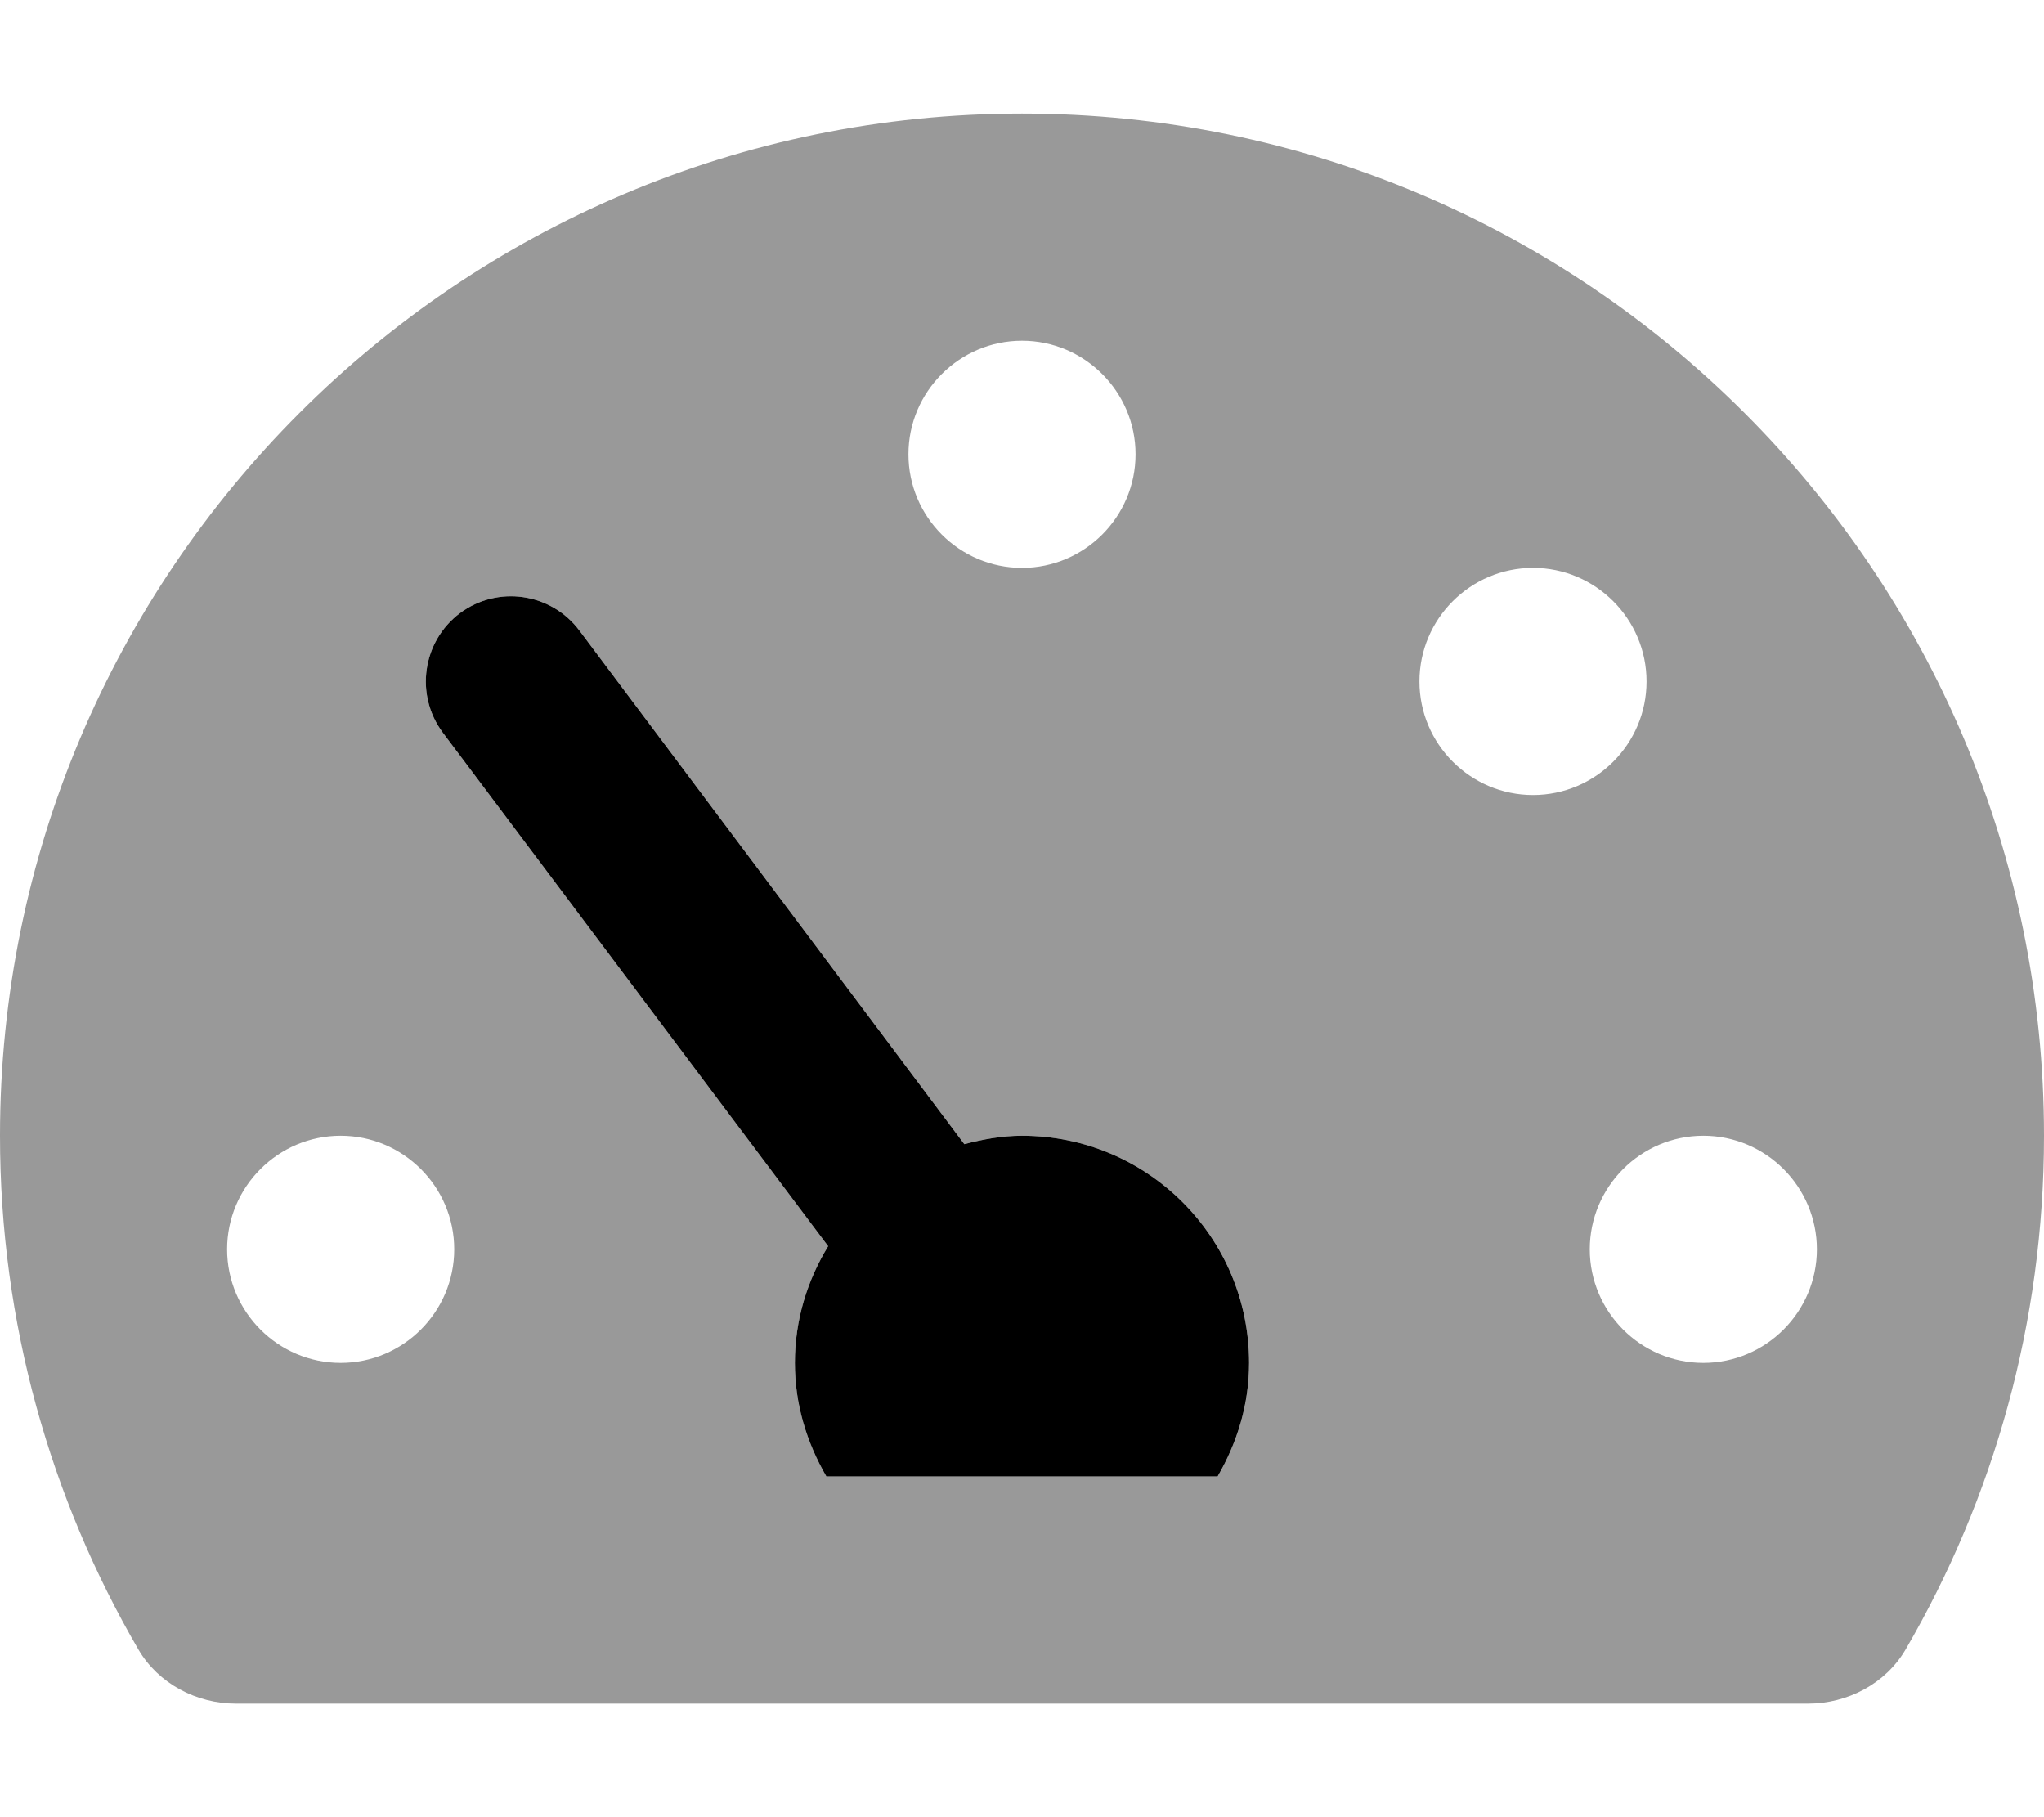
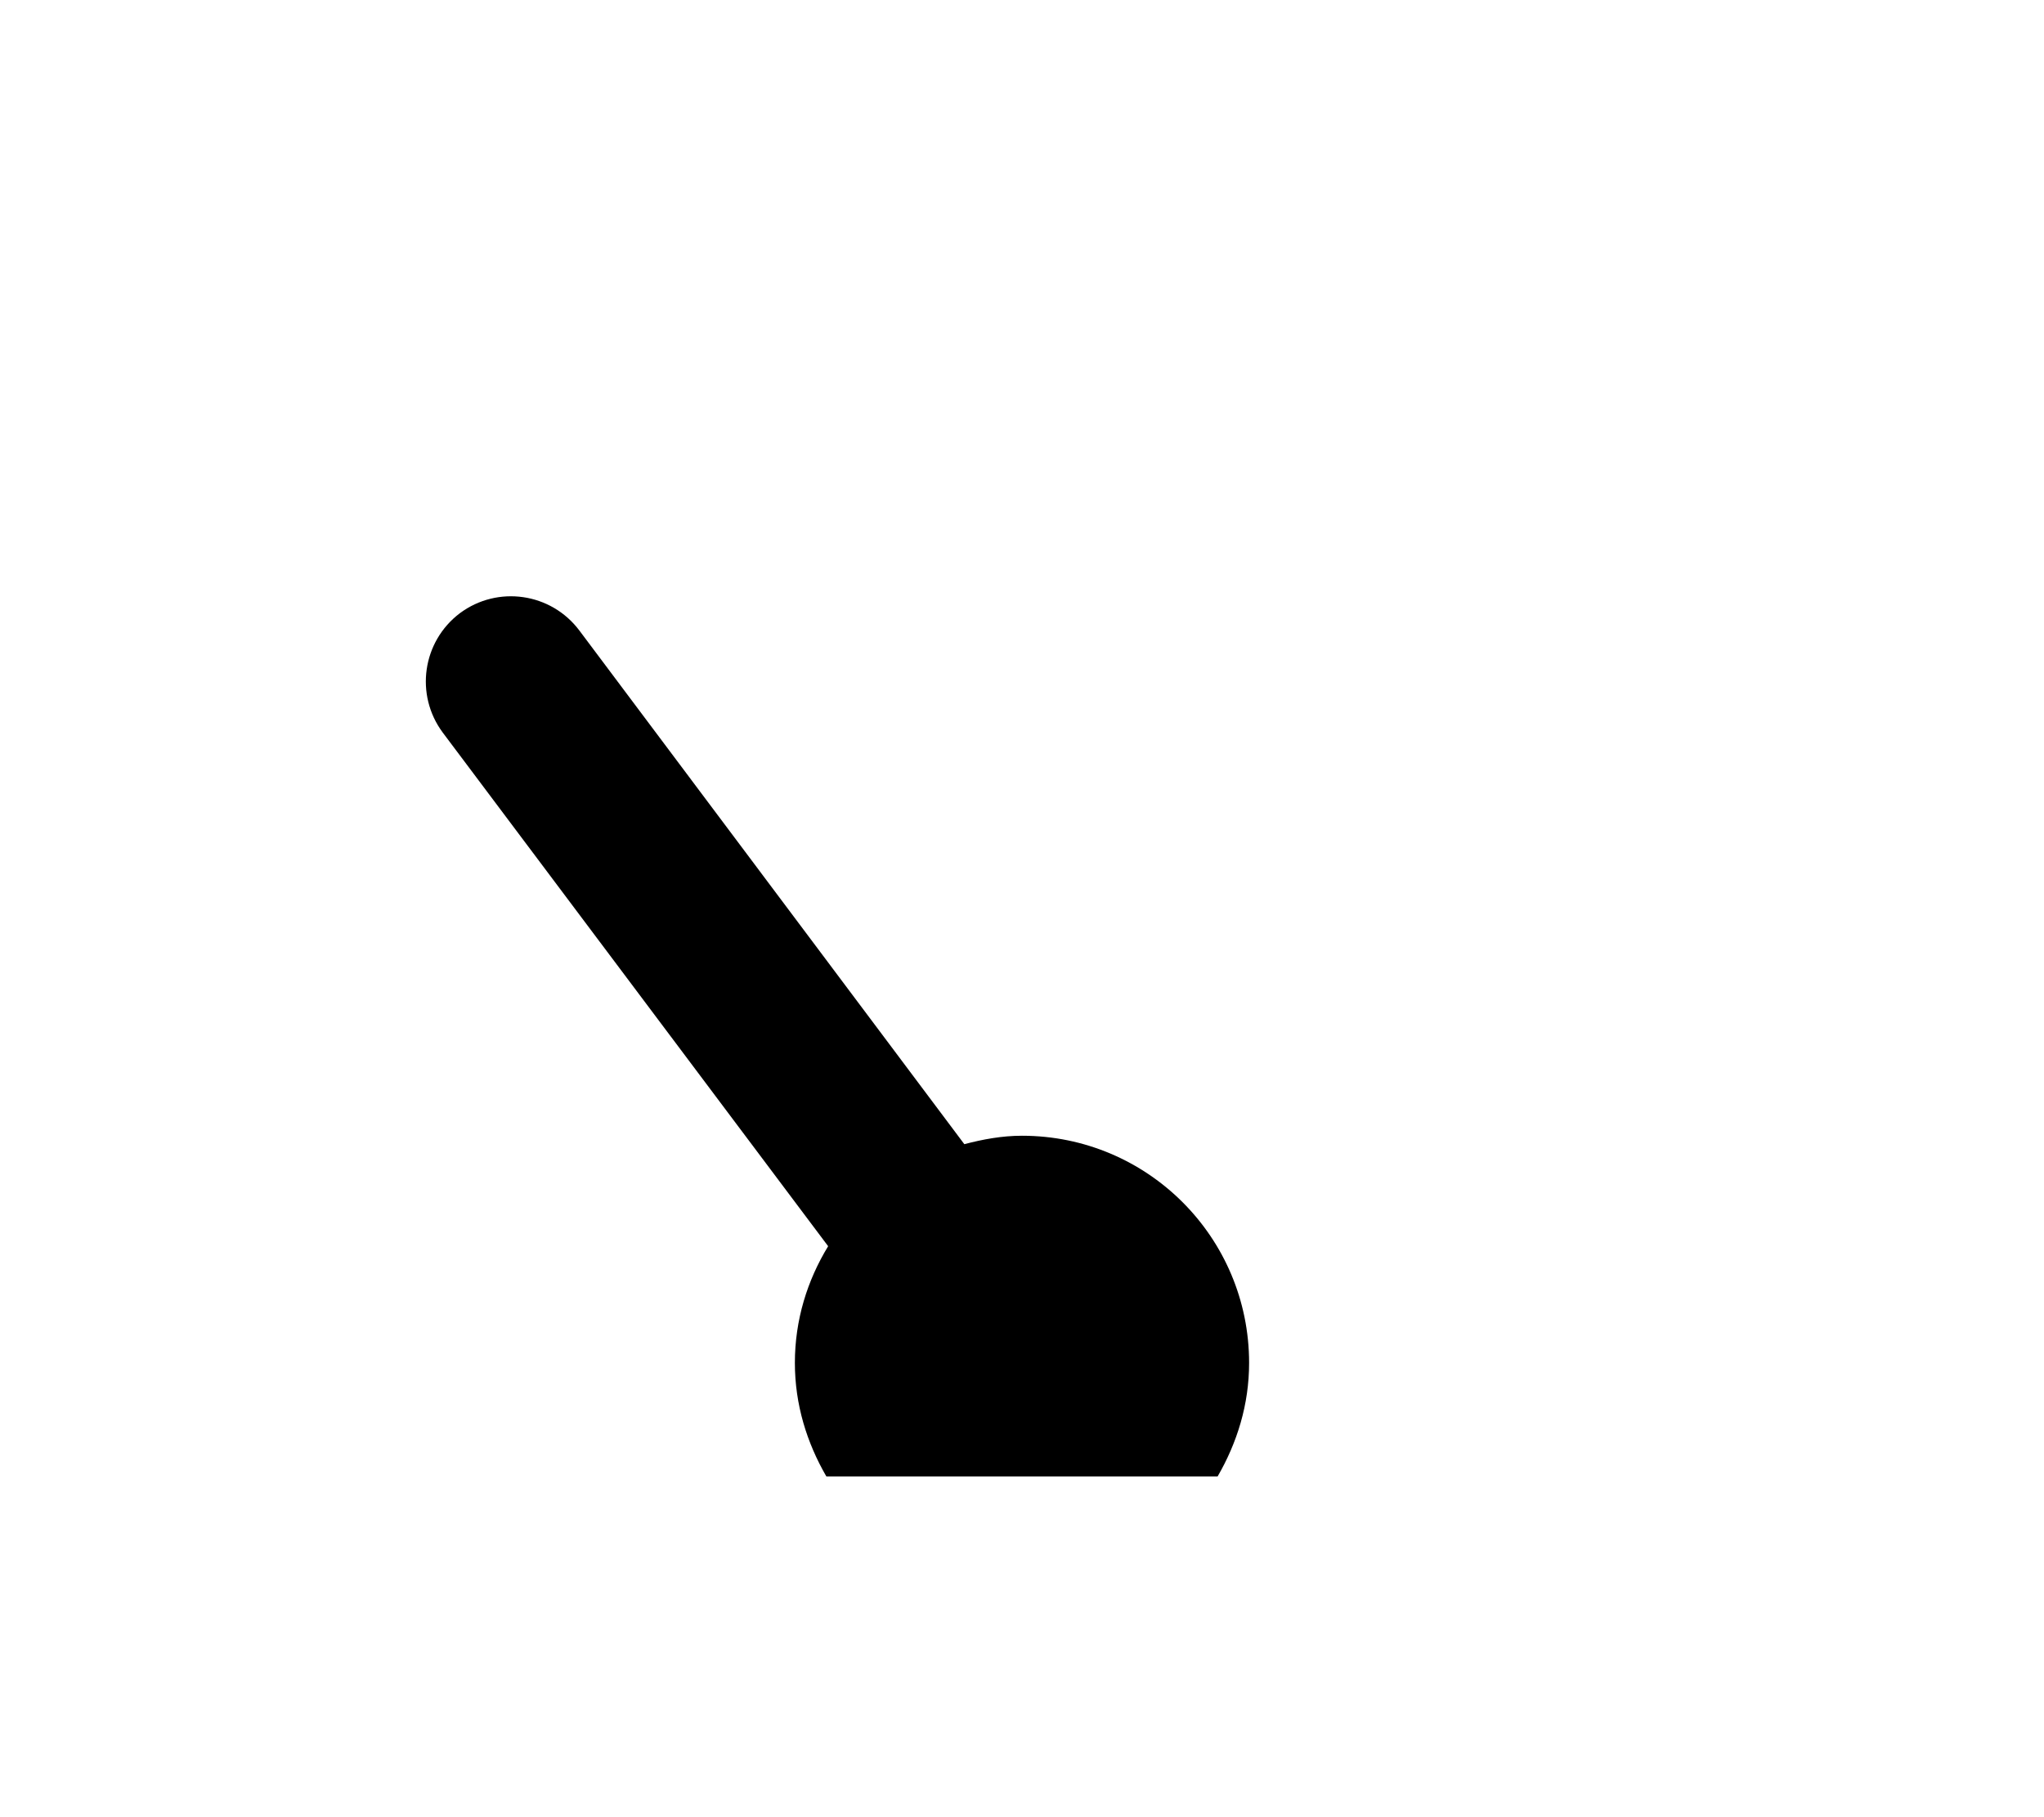
<svg xmlns="http://www.w3.org/2000/svg" viewBox="0 0 576 512">
  <defs>
    <style>.fa-secondary{opacity:.4}</style>
  </defs>
-   <path d="M288 32.001C129 32.001 0 161.001 0 320.001C0 372.751 14.25 422.251 39 464.751C44.625 474.376 55.375 480.001 66.5 480.001H509.5C520.625 480.001 531.375 474.376 537 464.751C561.75 422.251 576 372.751 576 320.001C576 161.001 447 32.001 288 32.001ZM288 96.001C305.625 96.001 320 110.376 320 128.001S305.625 160.001 288 160.001S256 145.626 256 128.001S270.375 96.001 288 96.001ZM96 384.001C78.375 384.001 64 369.626 64 352.001S78.375 320.001 96 320.001S128 334.376 128 352.001S113.625 384.001 96 384.001ZM343.125 416.001H232.875C227.375 406.501 224 395.751 224 384.001C224 371.876 227.5 360.751 233.375 351.126L124.75 206.376C116.875 195.751 119 180.751 129.625 172.751C140.25 164.876 155.25 167.001 163.25 177.626L271.75 322.376C277 321.001 282.375 320.001 288 320.001C323.375 320.001 352 348.626 352 384.001C352 395.751 348.625 406.501 343.125 416.001ZM400 192.001C400 174.376 414.375 160.001 432 160.001S464 174.376 464 192.001S449.625 224.001 432 224.001S400 209.626 400 192.001ZM480 384.001C462.375 384.001 448 369.626 448 352.001S462.375 320.001 480 320.001S512 334.376 512 352.001S497.625 384.001 480 384.001Z" class="fa-secondary" />
  <path d="M343.122 416.001H232.872C227.372 406.501 223.997 395.751 223.997 384.001C223.997 371.876 227.497 360.751 233.372 351.126L124.747 206.376C116.872 195.751 118.997 180.751 129.622 172.751C140.247 164.876 155.247 167.001 163.247 177.626L271.747 322.376C276.997 321.001 282.372 320.001 287.997 320.001C323.372 320.001 351.997 348.626 351.997 384.001C351.997 395.751 348.622 406.501 343.122 416.001Z" class="fa-primary" />
</svg>